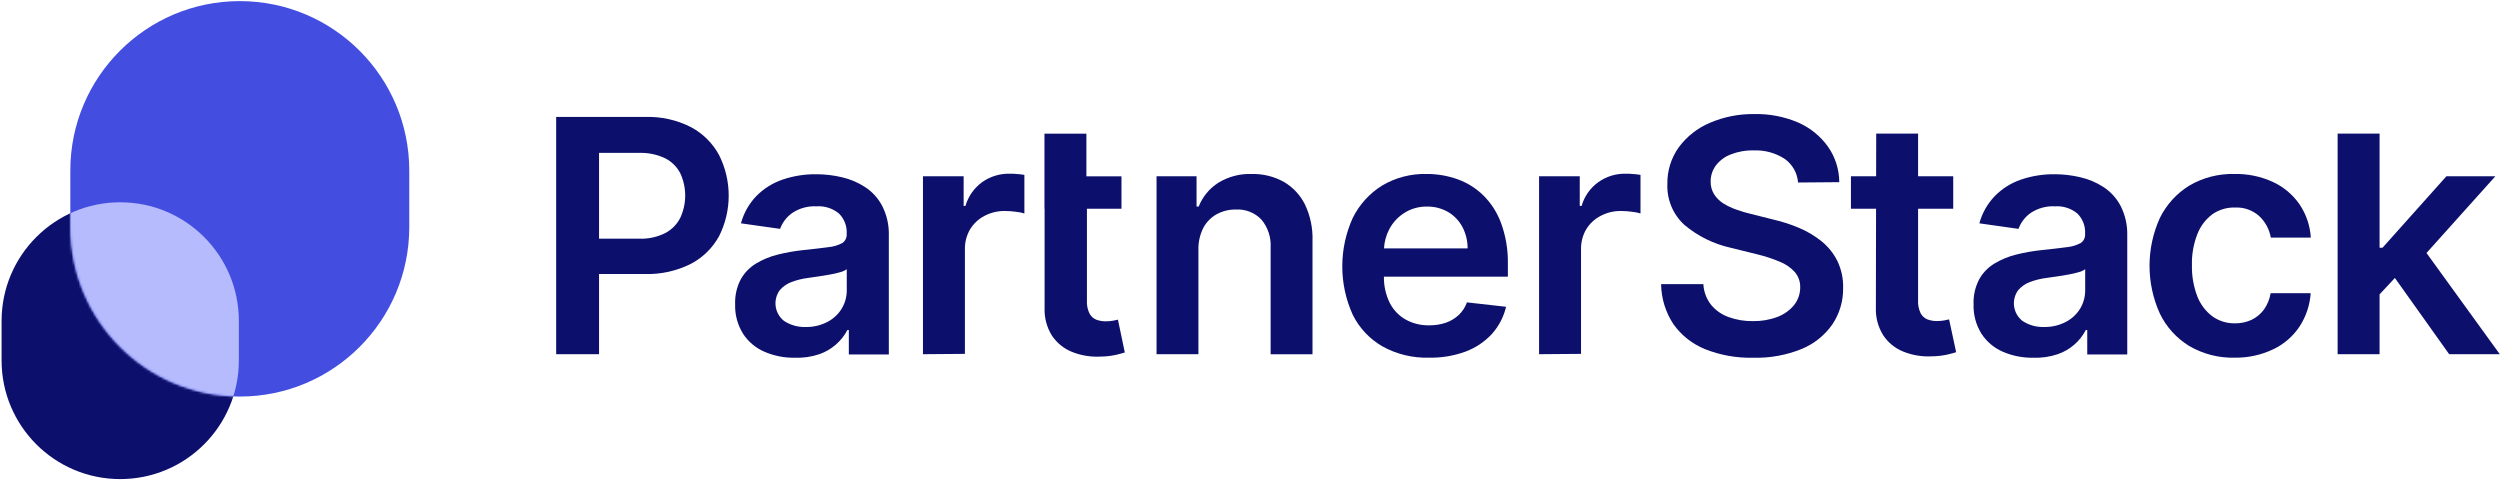
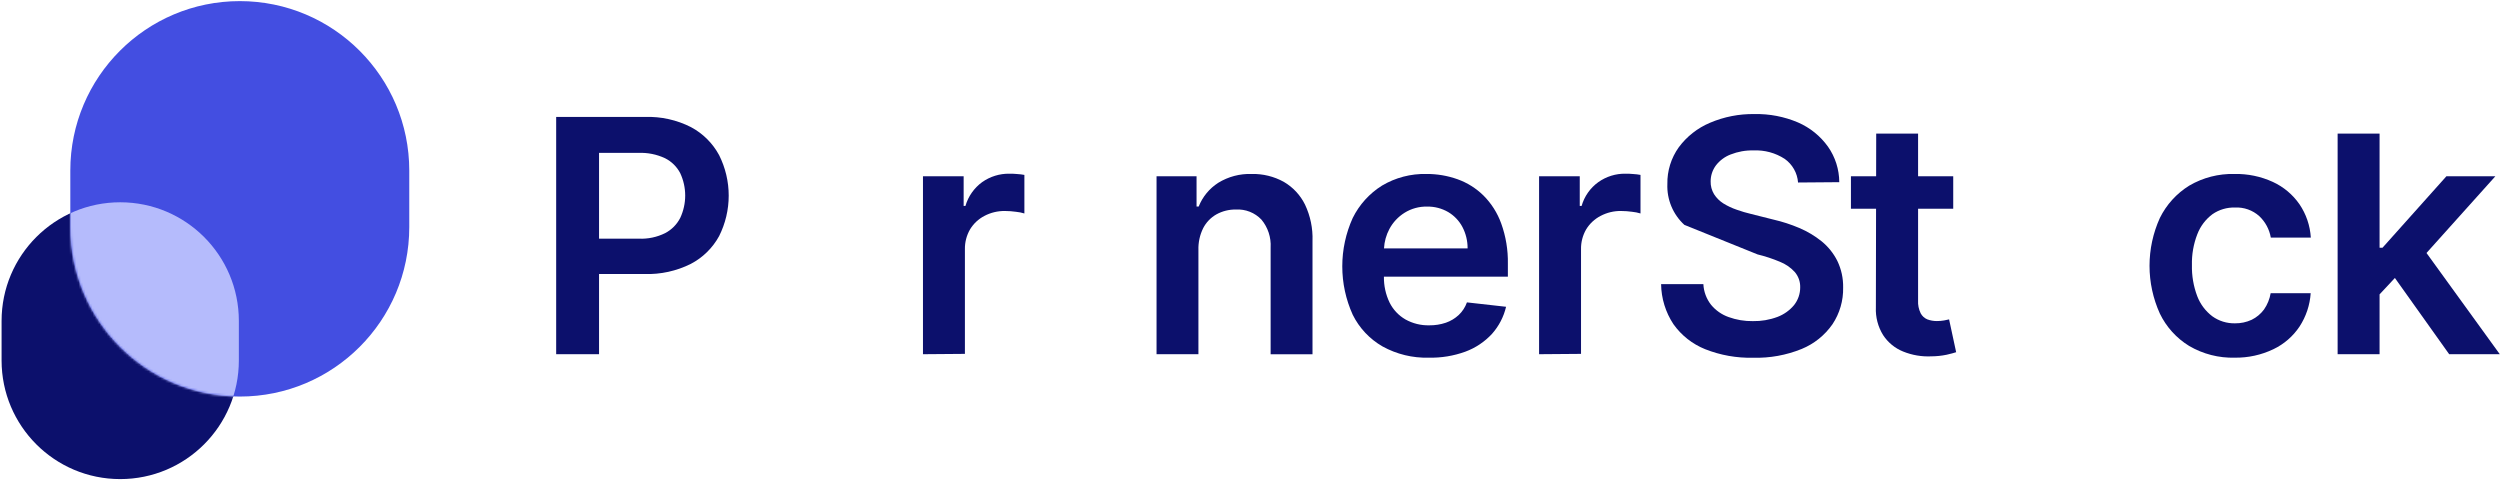
<svg xmlns="http://www.w3.org/2000/svg" width="1067" height="205" viewBox="0 0 1067 205" fill="none">
  <path d="M294.917 54.264C288.853 51.178 282.108 49.681 275.309 49.909H237.374V151.175H255.673V116.954H275.11C281.941 117.169 288.717 115.683 294.831 112.628C299.949 109.956 304.159 105.825 306.926 100.756C309.612 95.397 311.012 89.484 311.012 83.488C311.012 77.493 309.612 71.581 306.926 66.222C304.188 61.14 300.01 56.979 294.917 54.264ZM290.335 92.983C288.914 95.777 286.655 98.057 283.875 99.504C280.414 101.216 276.577 102.028 272.719 101.866H255.673V65.255H272.463C276.385 65.085 280.291 65.867 283.846 67.532C286.633 68.926 288.905 71.169 290.335 73.938C291.722 76.921 292.441 80.171 292.441 83.461C292.441 86.751 291.722 90 290.335 92.983Z" fill="#0C106C" />
-   <path d="M369.251 79.858C366.216 77.876 362.853 76.449 359.319 75.645C355.747 74.796 352.09 74.366 348.419 74.364C343.474 74.298 338.554 75.088 333.877 76.698C329.674 78.149 325.865 80.556 322.75 83.73C319.65 86.992 317.411 90.974 316.233 95.318L332.938 97.68C333.931 94.945 335.739 92.581 338.117 90.905C341.182 88.86 344.826 87.861 348.505 88.058C351.954 87.824 355.363 88.913 358.038 91.103C359.164 92.211 360.043 93.545 360.618 95.017C361.191 96.489 361.447 98.066 361.368 99.644V99.958C361.409 100.701 361.256 101.442 360.921 102.106C360.587 102.771 360.083 103.336 359.461 103.744C357.578 104.732 355.518 105.332 353.399 105.509C350.639 105.88 347.025 106.306 342.585 106.762C338.979 107.154 335.404 107.792 331.885 108.67C328.617 109.477 325.489 110.772 322.607 112.512C319.91 114.156 317.684 116.471 316.148 119.232C314.442 122.504 313.618 126.163 313.757 129.851C313.613 134.276 314.782 138.644 317.115 142.406C319.315 145.809 322.474 148.485 326.193 150.093C330.285 151.872 334.709 152.755 339.17 152.683C342.763 152.822 346.351 152.302 349.757 151.146C354.889 149.338 359.148 145.657 361.681 140.841H362.278V151.289H379.354V100.47C379.475 96.094 378.496 91.758 376.508 87.858C374.803 84.621 372.306 81.869 369.251 79.858ZM361.396 123.929C361.411 126.667 360.673 129.355 359.262 131.701C357.779 134.122 355.664 136.091 353.143 137.395C350.263 138.889 347.053 139.633 343.809 139.559C340.538 139.668 337.314 138.752 334.589 136.94C332.653 135.407 331.387 133.181 331.058 130.734C330.729 128.286 331.362 125.806 332.824 123.815C334.168 122.266 335.881 121.081 337.804 120.37C340.117 119.503 342.524 118.911 344.976 118.605L349.159 118.008C350.781 117.78 352.403 117.524 354.054 117.211C355.571 116.958 357.073 116.615 358.55 116.185C359.569 115.937 360.534 115.503 361.396 114.904V123.929Z" fill="#0C106C" />
  <path d="M430.806 74.136C426.654 74.073 422.589 75.329 419.195 77.723C415.753 80.225 413.24 83.8 412.052 87.887H411.283V75.218H393.924V151.175L411.823 151.032V106.392C411.766 103.396 412.535 100.441 414.044 97.851C415.518 95.434 417.623 93.465 420.133 92.157C422.842 90.729 425.865 90.005 428.927 90.051C430.498 90.055 432.068 90.169 433.624 90.392C434.839 90.51 436.039 90.749 437.208 91.104V74.649C436.193 74.459 435.166 74.335 434.135 74.279C432.882 74.136 431.773 74.136 430.806 74.136Z" fill="#0C106C" />
-   <path d="M477.137 136.427C476.653 136.569 475.94 136.712 475.002 136.883C473.977 137.06 472.939 137.146 471.9 137.139C470.521 137.149 469.152 136.907 467.859 136.427C466.639 135.92 465.632 135.004 465.013 133.836C464.172 132.122 463.79 130.219 463.903 128.313V89.082H478.645V75.246H463.675V57.054H445.775V75.246V81.874V89.082H445.833V131.303C445.653 135.469 446.723 139.593 448.906 143.146C450.977 146.291 453.953 148.734 457.443 150.149C461.277 151.704 465.404 152.404 469.538 152.199C471.708 152.183 473.872 151.954 475.999 151.517C477.763 151.118 479.1 150.747 480.067 150.434L477.137 136.427Z" fill="#0C106C" />
  <path d="M547.913 77.609C543.72 75.292 538.984 74.134 534.195 74.251C529.187 74.084 524.239 75.391 519.966 78.009C516.186 80.429 513.26 83.974 511.599 88.144H510.689V75.218H493.614V151.175H511.486V106.678C511.389 103.465 512.081 100.278 513.505 97.397C514.78 94.906 516.759 92.847 519.197 91.475C521.742 90.079 524.606 89.371 527.507 89.424C529.522 89.311 531.539 89.637 533.416 90.379C535.293 91.122 536.985 92.262 538.378 93.723C541.154 97.056 542.558 101.321 542.305 105.652V151.204H560.177V102.806C560.366 97.472 559.273 92.171 556.99 87.347C554.991 83.276 551.833 79.887 547.913 77.609Z" fill="#0C106C" />
  <path d="M633.145 83.445C630.002 80.353 626.225 77.984 622.074 76.5C617.818 74.983 613.331 74.221 608.813 74.25C602.155 74.092 595.588 75.807 589.859 79.203C584.483 82.563 580.147 87.355 577.338 93.041C574.403 99.526 572.885 106.562 572.885 113.681C572.885 120.8 574.403 127.837 577.338 134.322C580.147 140.006 584.587 144.723 590.088 147.872C596.109 151.193 602.908 152.844 609.781 152.655C615.103 152.779 620.401 151.911 625.404 150.094C629.745 148.493 633.645 145.887 636.788 142.491C639.719 139.198 641.783 135.225 642.792 130.932L626.088 129.055C625.361 131.114 624.15 132.968 622.558 134.463C620.982 135.919 619.121 137.034 617.094 137.737C614.811 138.503 612.415 138.879 610.008 138.848C606.458 138.933 602.951 138.068 599.849 136.342C596.93 134.661 594.573 132.156 593.075 129.14C591.416 125.696 590.593 121.913 590.656 118.094H643.56V112.599C643.67 106.732 642.705 100.894 640.715 95.375C639.1 90.889 636.515 86.815 633.145 83.445ZM590.689 106.021C590.845 103.13 591.626 100.301 592.99 97.737C594.501 94.906 596.729 92.522 599.45 90.82C602.331 89.023 605.674 88.103 609.069 88.172C612.233 88.111 615.353 88.917 618.09 90.505C620.655 92.026 622.751 94.222 624.152 96.854C625.635 99.681 626.397 102.829 626.372 106.021H590.689Z" fill="#0C106C" />
  <path d="M693.762 74.135C689.618 74.069 685.561 75.326 682.179 77.723C678.72 80.208 676.202 83.79 675.036 87.887H674.239V75.218H656.879V151.174L674.78 151.032V106.392C674.722 103.396 675.491 100.441 676.999 97.851C678.483 95.432 680.598 93.463 683.118 92.157C685.815 90.726 688.83 90.001 691.883 90.051C693.464 90.056 695.043 90.17 696.608 90.392C697.814 90.513 699.005 90.751 700.165 91.104V74.648C699.15 74.457 698.123 74.334 697.091 74.278C695.868 74.136 694.729 74.135 693.762 74.135Z" fill="#0C106C" />
-   <path d="M784.174 111.346C782.556 108.126 780.277 105.283 777.487 103.005C774.585 100.677 771.377 98.761 767.953 97.311C764.385 95.792 760.69 94.592 756.911 93.723L747.406 91.332C745.315 90.843 743.253 90.235 741.23 89.51C739.239 88.834 737.33 87.936 735.539 86.833C733.936 85.823 732.576 84.472 731.554 82.876C730.557 81.231 730.053 79.334 730.103 77.41C730.098 74.972 730.877 72.597 732.323 70.634C733.944 68.516 736.121 66.89 738.612 65.937C741.734 64.703 745.074 64.112 748.431 64.2C753.129 63.987 757.777 65.251 761.721 67.816C763.351 68.974 764.707 70.478 765.691 72.22C766.675 73.962 767.262 75.899 767.412 77.894L785 77.752C784.98 72.33 783.302 67.044 780.19 62.606C776.944 58.067 772.528 54.496 767.412 52.271C761.533 49.769 755.188 48.546 748.8 48.684C742.272 48.577 735.794 49.848 729.79 52.414C724.504 54.643 719.915 58.251 716.5 62.862C713.232 67.43 711.524 72.932 711.633 78.549C711.501 81.807 712.082 85.054 713.336 88.064C714.589 91.073 716.485 93.773 718.891 95.973C724.581 100.77 731.347 104.121 738.612 105.737L750.138 108.585C753.384 109.375 756.563 110.421 759.643 111.715C762.062 112.665 764.233 114.156 765.989 116.072C767.553 117.888 768.385 120.223 768.323 122.62C768.34 125.378 767.416 128.059 765.705 130.221C763.817 132.484 761.375 134.22 758.618 135.26C755.262 136.514 751.699 137.123 748.117 137.054C744.587 137.111 741.077 136.523 737.759 135.317C734.834 134.283 732.247 132.473 730.274 130.079C728.299 127.556 727.156 124.482 727.001 121.282H708.958C709.04 127.363 710.867 133.292 714.223 138.364C717.62 143.15 722.323 146.857 727.77 149.04C734.287 151.615 741.255 152.854 748.26 152.684C755.351 152.88 762.406 151.6 768.978 148.925C774.27 146.747 778.825 143.09 782.096 138.392C785.178 133.761 786.768 128.296 786.65 122.734C786.728 118.796 785.88 114.895 784.174 111.346Z" fill="#0C106C" />
+   <path d="M784.174 111.346C782.556 108.126 780.277 105.283 777.487 103.005C774.585 100.677 771.377 98.761 767.953 97.311C764.385 95.792 760.69 94.592 756.911 93.723L747.406 91.332C745.315 90.843 743.253 90.235 741.23 89.51C739.239 88.834 737.33 87.936 735.539 86.833C733.936 85.823 732.576 84.472 731.554 82.876C730.557 81.231 730.053 79.334 730.103 77.41C730.098 74.972 730.877 72.597 732.323 70.634C733.944 68.516 736.121 66.89 738.612 65.937C741.734 64.703 745.074 64.112 748.431 64.2C753.129 63.987 757.777 65.251 761.721 67.816C763.351 68.974 764.707 70.478 765.691 72.22C766.675 73.962 767.262 75.899 767.412 77.894L785 77.752C784.98 72.33 783.302 67.044 780.19 62.606C776.944 58.067 772.528 54.496 767.412 52.271C761.533 49.769 755.188 48.546 748.8 48.684C742.272 48.577 735.794 49.848 729.79 52.414C724.504 54.643 719.915 58.251 716.5 62.862C713.232 67.43 711.524 72.932 711.633 78.549C711.501 81.807 712.082 85.054 713.336 88.064C714.589 91.073 716.485 93.773 718.891 95.973L750.138 108.585C753.384 109.375 756.563 110.421 759.643 111.715C762.062 112.665 764.233 114.156 765.989 116.072C767.553 117.888 768.385 120.223 768.323 122.62C768.34 125.378 767.416 128.059 765.705 130.221C763.817 132.484 761.375 134.22 758.618 135.26C755.262 136.514 751.699 137.123 748.117 137.054C744.587 137.111 741.077 136.523 737.759 135.317C734.834 134.283 732.247 132.473 730.274 130.079C728.299 127.556 727.156 124.482 727.001 121.282H708.958C709.04 127.363 710.867 133.292 714.223 138.364C717.62 143.15 722.323 146.857 727.77 149.04C734.287 151.615 741.255 152.854 748.26 152.684C755.351 152.88 762.406 151.6 768.978 148.925C774.27 146.747 778.825 143.09 782.096 138.392C785.178 133.761 786.768 128.296 786.65 122.734C786.728 118.796 785.88 114.895 784.174 111.346Z" fill="#0C106C" />
  <path d="M829.734 136.768C828.71 136.947 827.676 137.033 826.635 137.025C825.257 137.035 823.885 136.793 822.592 136.313C821.371 135.806 820.364 134.89 819.746 133.723C818.908 132.009 818.526 130.105 818.638 128.199V89.083H833.637V75.217H818.638V57.026H800.765L800.731 75.217H789.979V89.083H800.704L800.625 131.189C800.439 135.359 801.519 139.487 803.723 143.031C805.787 146.186 808.768 148.632 812.26 150.036C816.096 151.591 820.224 152.29 824.358 152.085C826.528 152.07 828.693 151.842 830.819 151.402C832.58 151.003 833.946 150.633 834.885 150.32L831.871 136.313C831.387 136.455 830.673 136.598 829.734 136.768Z" fill="#0C106C" />
-   <path d="M897.806 79.858C894.775 77.876 891.412 76.449 887.874 75.645C884.303 74.796 880.647 74.366 876.975 74.364C872.032 74.298 867.111 75.088 862.432 76.698C858.236 78.144 854.434 80.552 851.335 83.73C848.22 86.983 845.966 90.967 844.79 95.318L861.498 97.68C862.488 94.945 864.299 92.581 866.672 90.905C869.737 88.86 873.382 87.861 877.066 88.058C880.513 87.824 883.92 88.913 886.597 91.103C887.722 92.211 888.6 93.545 889.173 95.017C889.747 96.489 890.006 98.066 889.927 99.644V99.958C889.966 100.701 889.815 101.442 889.478 102.106C889.146 102.771 888.639 103.336 888.02 103.744C886.136 104.732 884.078 105.332 881.958 105.509C879.196 105.88 875.581 106.306 871.144 106.762C867.539 107.154 863.961 107.792 860.441 108.67C857.173 109.477 854.046 110.772 851.167 112.512C848.467 114.156 846.241 116.471 844.706 119.232C843.002 122.504 842.175 126.163 842.316 129.851C842.17 134.276 843.338 138.644 845.672 142.406C847.871 145.809 851.032 148.485 854.749 150.093C858.844 151.872 863.27 152.755 867.729 152.683C871.323 152.822 874.911 152.302 878.314 151.146C883.459 149.361 887.728 145.673 890.236 140.841H890.838V151.289H907.912V100.47C908.03 96.094 907.052 91.758 905.066 87.858C903.362 84.621 900.865 81.869 897.806 79.858ZM889.956 123.929C889.967 126.667 889.229 129.355 887.818 131.701C886.339 134.122 884.219 136.091 881.699 137.395C878.82 138.889 875.608 139.633 872.369 139.559C869.096 139.668 865.873 138.752 863.146 136.94C861.211 135.407 859.946 133.181 859.614 130.734C859.288 128.286 859.918 125.806 861.38 123.815C862.724 122.266 864.439 121.081 866.363 120.37C868.674 119.503 871.081 118.911 873.533 118.605L877.717 118.008C879.337 117.78 880.991 117.524 882.61 117.211C884.129 116.958 885.63 116.615 887.109 116.185C888.127 115.937 889.096 115.503 889.956 114.904V123.929Z" fill="#0C106C" />
  <path d="M944.282 91.417C947.105 89.472 950.474 88.475 953.899 88.57C957.701 88.382 961.424 89.702 964.258 92.243C966.845 94.687 968.572 97.903 969.185 101.41H986.259C985.95 96.317 984.279 91.401 981.417 87.175C978.543 83.036 974.612 79.742 970.034 77.637C964.905 75.29 959.315 74.132 953.674 74.25C946.914 74.076 940.244 75.792 934.406 79.203C928.996 82.541 924.638 87.337 921.826 93.04C918.924 99.447 917.417 106.402 917.417 113.438C917.417 120.475 918.924 127.429 921.826 133.836C924.581 139.544 928.917 144.338 934.322 147.645C940.222 151.106 946.976 152.842 953.815 152.655C959.512 152.735 965.152 151.498 970.292 149.039C974.814 146.878 978.672 143.534 981.45 139.36C984.229 135.102 985.865 130.199 986.203 125.125H969.123C968.695 127.63 967.728 130.011 966.277 132.1C964.899 133.962 963.094 135.466 961.013 136.485C958.786 137.513 956.356 138.029 953.899 137.994C950.423 138.07 947.015 137.01 944.198 134.976C941.307 132.78 939.091 129.822 937.792 126.435C936.183 122.182 935.407 117.658 935.514 113.111C935.407 108.618 936.189 104.146 937.82 99.958C939.119 96.555 941.363 93.593 944.282 91.417Z" fill="#0C106C" />
  <path d="M1035.63 107.972L1065.03 75.218H1044.14L1016.85 105.737H1015.6V57.025H997.698V151.175H1015.6V125.636L1022.14 118.638L1045.31 151.175H1066.91L1035.63 107.972Z" fill="#0C106C" />
  <path d="M51.309 86.334C79.273 86.334 101.942 109.003 101.942 136.967V153.845C101.942 181.808 79.273 204.476 51.309 204.476C23.345 204.476 0.676 181.808 0.676 153.845V136.967C0.676 109.003 23.345 86.334 51.309 86.334Z" fill="#0C106C" />
  <path d="M102.343 0.476C142.291 0.476 174.676 32.86 174.676 72.809V96.92C174.676 136.868 142.291 169.252 102.343 169.252C62.395 169.252 30.01 136.868 30.01 96.92V72.809C30.01 32.86 62.395 0.476 102.343 0.476Z" fill="#434EE1" />
  <mask id="mask0_213_51" style="mask-type:alpha" maskUnits="userSpaceOnUse" x="30" y="0" width="145" height="170">
    <path d="M102.343 0.476C142.291 0.476 174.676 32.86 174.676 72.809V96.92C174.676 136.868 142.291 169.252 102.343 169.252C62.395 169.252 30.01 136.868 30.01 96.92V72.809C30.01 32.86 62.395 0.476 102.343 0.476Z" fill="#E1C943" />
  </mask>
  <g mask="url(#mask0_213_51)">
    <path d="M51.309 86.334C79.273 86.334 101.942 109.003 101.942 136.967V153.845C101.942 181.808 79.273 204.476 51.309 204.476C23.345 204.476 0.676 181.808 0.676 153.845V136.967C0.676 109.003 23.345 86.334 51.309 86.334Z" fill="#B5BBFC" />
  </g>
</svg>